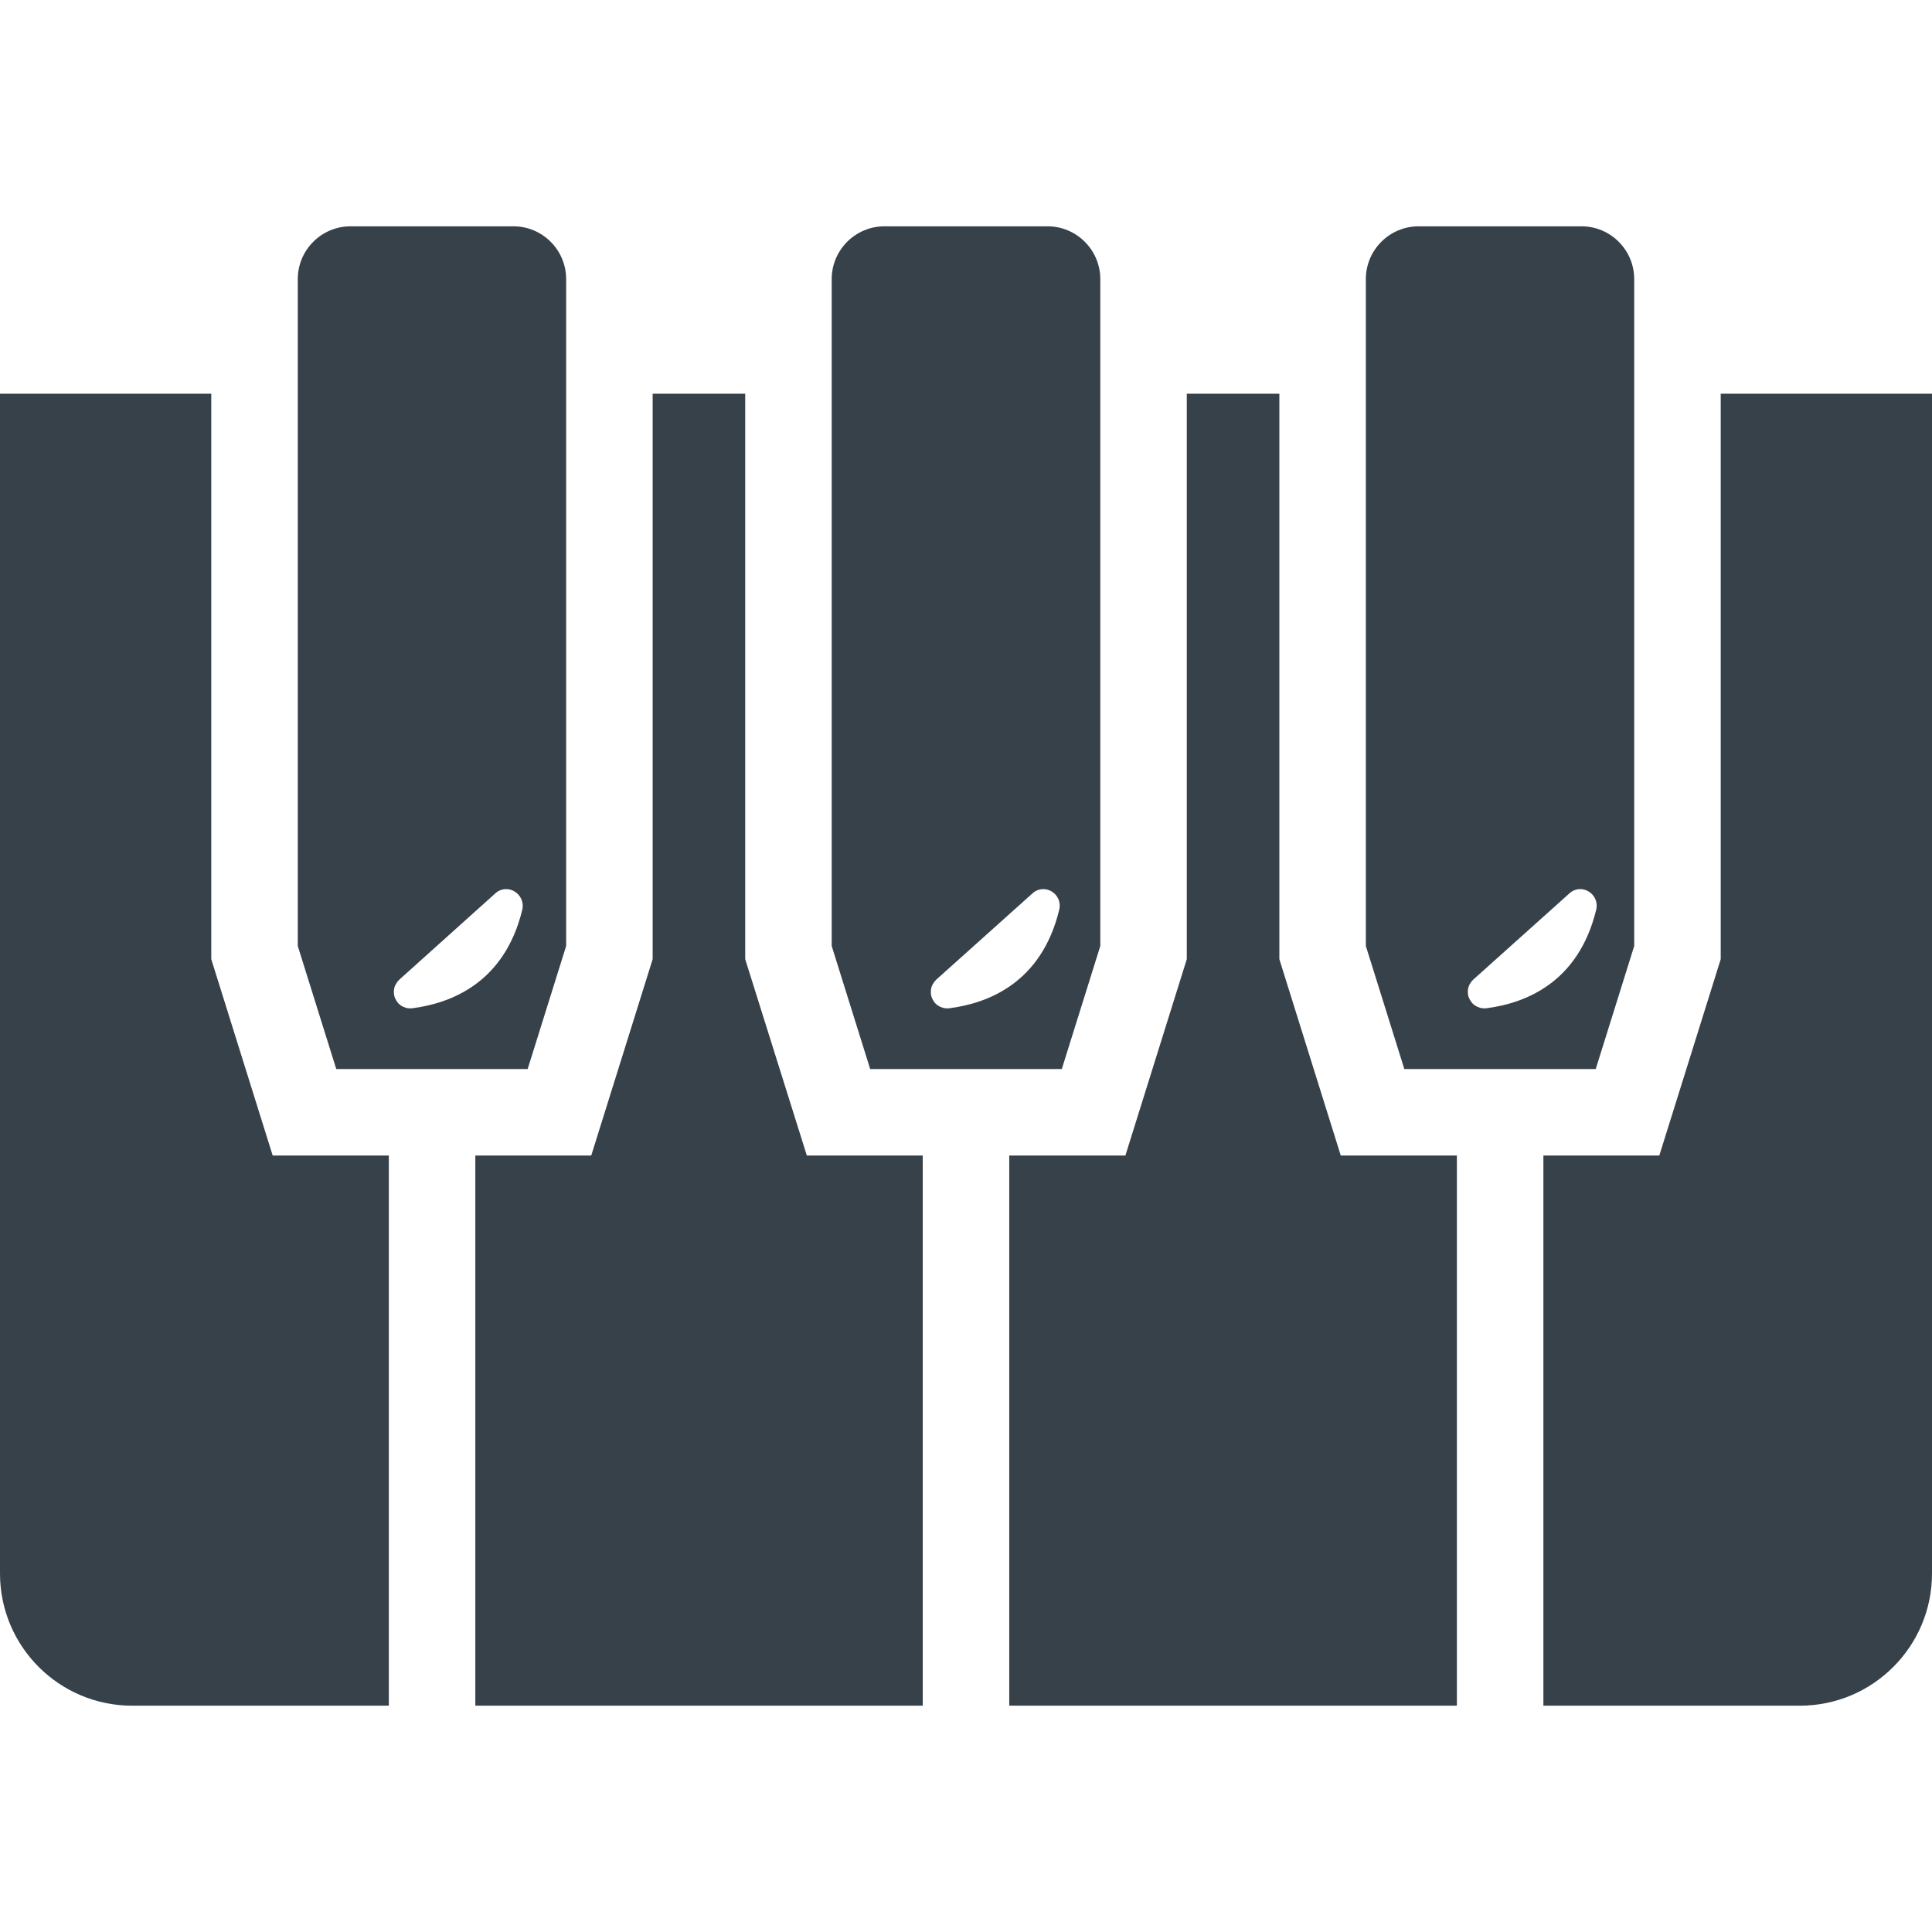
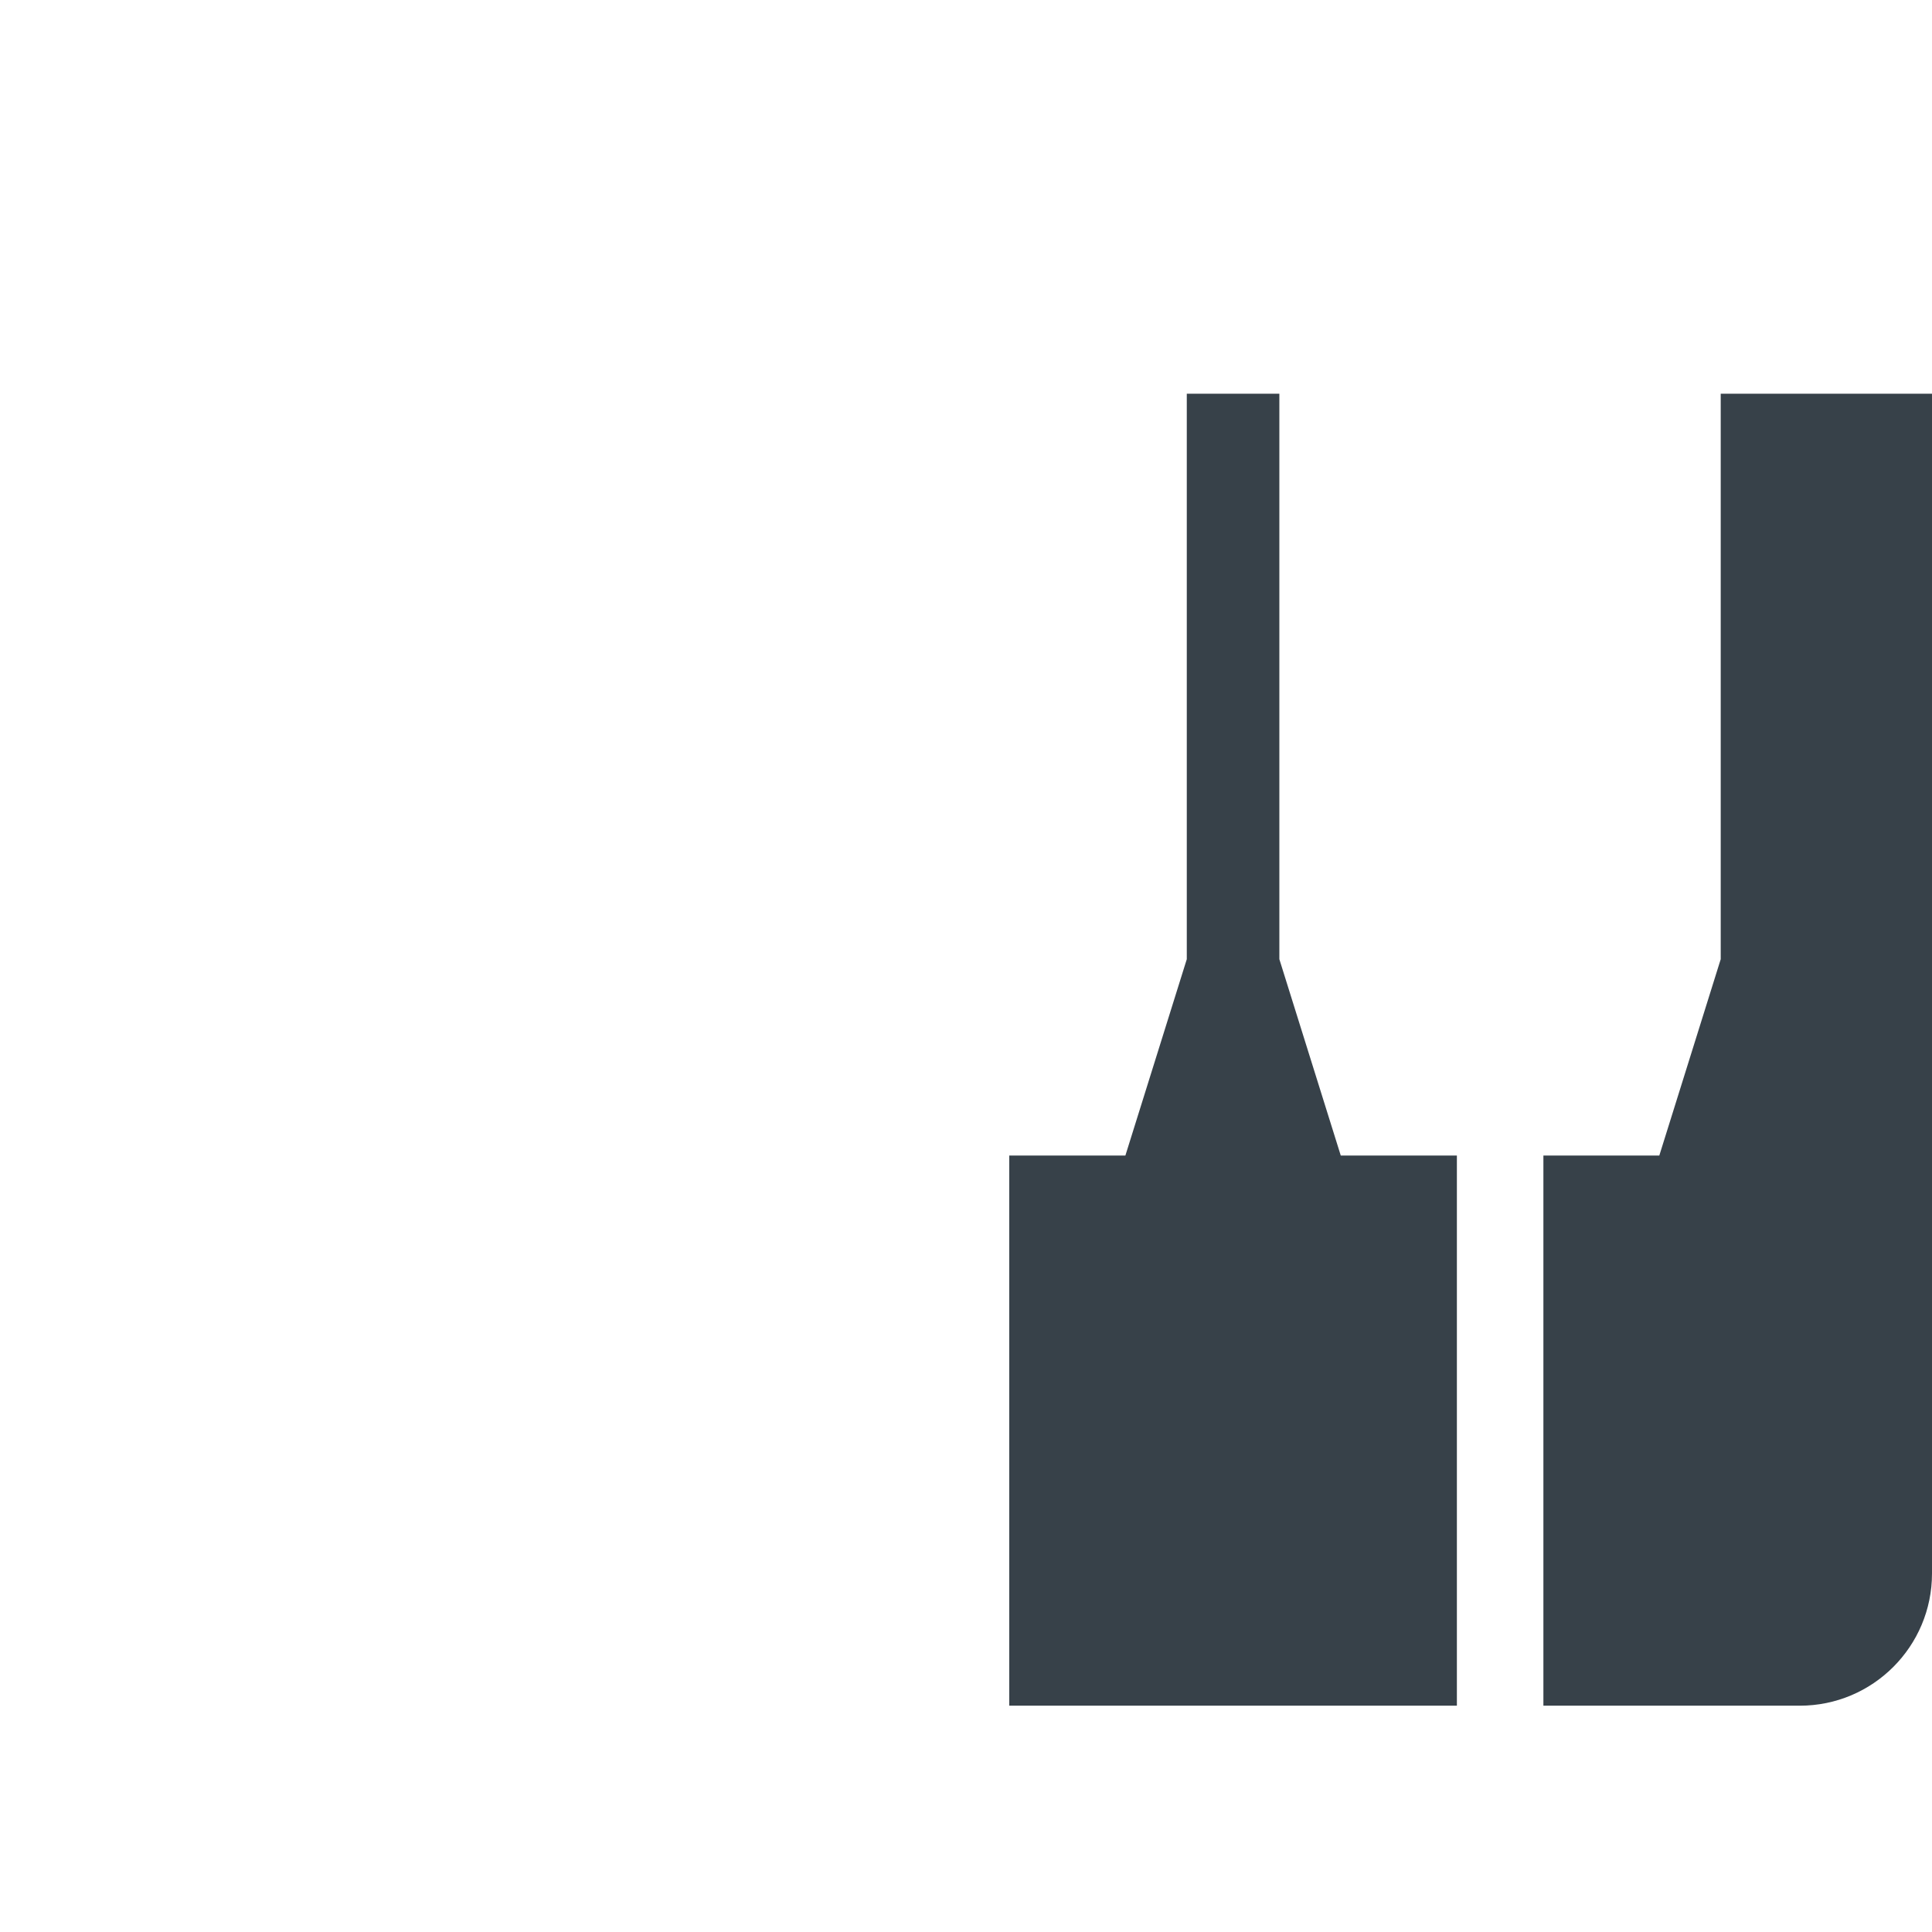
<svg xmlns="http://www.w3.org/2000/svg" version="1.1" id="_x31_0" x="0px" y="0px" viewBox="0 0 512 512" style="enable-background:new 0 0 512 512;" xml:space="preserve">
  <style type="text/css">
	.st0{fill:#374149;}
</style>
  <g>
-     <path class="st0" d="M55.988,254.195V104.332H0v312.657c0,19.351,15.687,35.038,35.035,35.038h68.008V306.23H72.266L55.988,254.195   z" />
-     <polygon class="st0" points="197.488,254.195 197.488,104.332 172.961,104.332 172.961,254.195 156.683,306.23 125.965,306.23    125.965,452.027 244.535,452.027 244.535,306.23 213.82,306.23  " />
    <polygon class="st0" points="339.043,254.195 339.043,104.332 314.512,104.332 314.512,254.195 298.238,306.23 267.461,306.23    267.461,451.422 267.461,451.867 267.461,451.867 267.461,452.027 386.09,452.027 386.09,306.23 355.317,306.23  " />
    <path class="st0" d="M456.008,104.332v149.863l-16.274,52.035h-30.718v145.797h67.945c19.352,0,35.039-15.687,35.039-35.038   V104.332H456.008z" />
-     <path class="st0" d="M139.832,283.309l10.203-32.61V73.981c0-7.738-6.27-14.008-14.004-14.008H92.918   c-7.734,0-14.003,6.27-14.003,14.008v176.718l10.199,32.61H139.832z M107.359,266.996c-0.699-0.222-1.309-0.594-1.785-1.098   c-0.125-0.129-0.219-0.274-0.328-0.418c-0.414-0.562-0.703-1.203-0.825-1.891c-0.027-0.179-0.031-0.351-0.038-0.531   c-0.032-0.691,0.086-1.386,0.406-2.046c0.078-0.16,0.176-0.305,0.274-0.457c0.207-0.317,0.422-0.633,0.73-0.914l25.446-22.867   c3.207-2.922,8.137,0.114,7.164,4.355c-4.699,19.313-18.855,24.758-29.172,26.074c-0.492,0.058-0.949,0.027-1.382-0.054   C107.676,267.114,107.523,267.051,107.359,266.996z" />
-     <path class="st0" d="M281.386,283.309l10.203-32.61V73.981c0-7.738-6.273-14.008-14.007-14.008h-43.165   c-7.738,0-14.007,6.27-14.007,14.008v176.718l10.199,32.61H281.386z M249.66,266.996c-0.699-0.222-1.312-0.594-1.789-1.098   c-0.121-0.129-0.219-0.277-0.328-0.418c-0.41-0.562-0.703-1.203-0.821-1.891c-0.031-0.179-0.031-0.355-0.039-0.534   c-0.034-0.688,0.086-1.383,0.406-2.043c0.074-0.16,0.176-0.305,0.274-0.457c0.207-0.317,0.418-0.633,0.726-0.914l25.5-22.867   c3.211-2.922,8.141,0.114,7.11,4.355c-4.699,19.313-18.797,24.758-29.168,26.074c-0.492,0.058-0.949,0.027-1.382-0.054   C249.977,267.114,249.824,267.051,249.66,266.996z" />
-     <path class="st0" d="M422.883,283.309l10.199-32.61V73.981c0-7.738-6.27-14.008-14.004-14.008h-43.106   c-7.738,0-14.008,6.27-14.008,14.008v176.718l10.199,32.61H422.883z M391.988,266.989c-0.695-0.227-1.305-0.59-1.781-1.094   c-0.129-0.133-0.23-0.289-0.344-0.438c-0.41-0.562-0.707-1.199-0.828-1.882c-0.031-0.172-0.031-0.34-0.039-0.512   c-0.039-0.695,0.078-1.394,0.398-2.058c0.074-0.156,0.172-0.297,0.266-0.446c0.207-0.32,0.422-0.636,0.73-0.918l25.5-22.867   c3.211-2.922,8.137,0.114,7.11,4.355c-4.703,19.313-18.801,24.758-29.114,26.074c-0.492,0.058-0.949,0.027-1.382-0.054   C392.324,267.114,392.16,267.043,391.988,266.989z" />
  </g>
</svg>